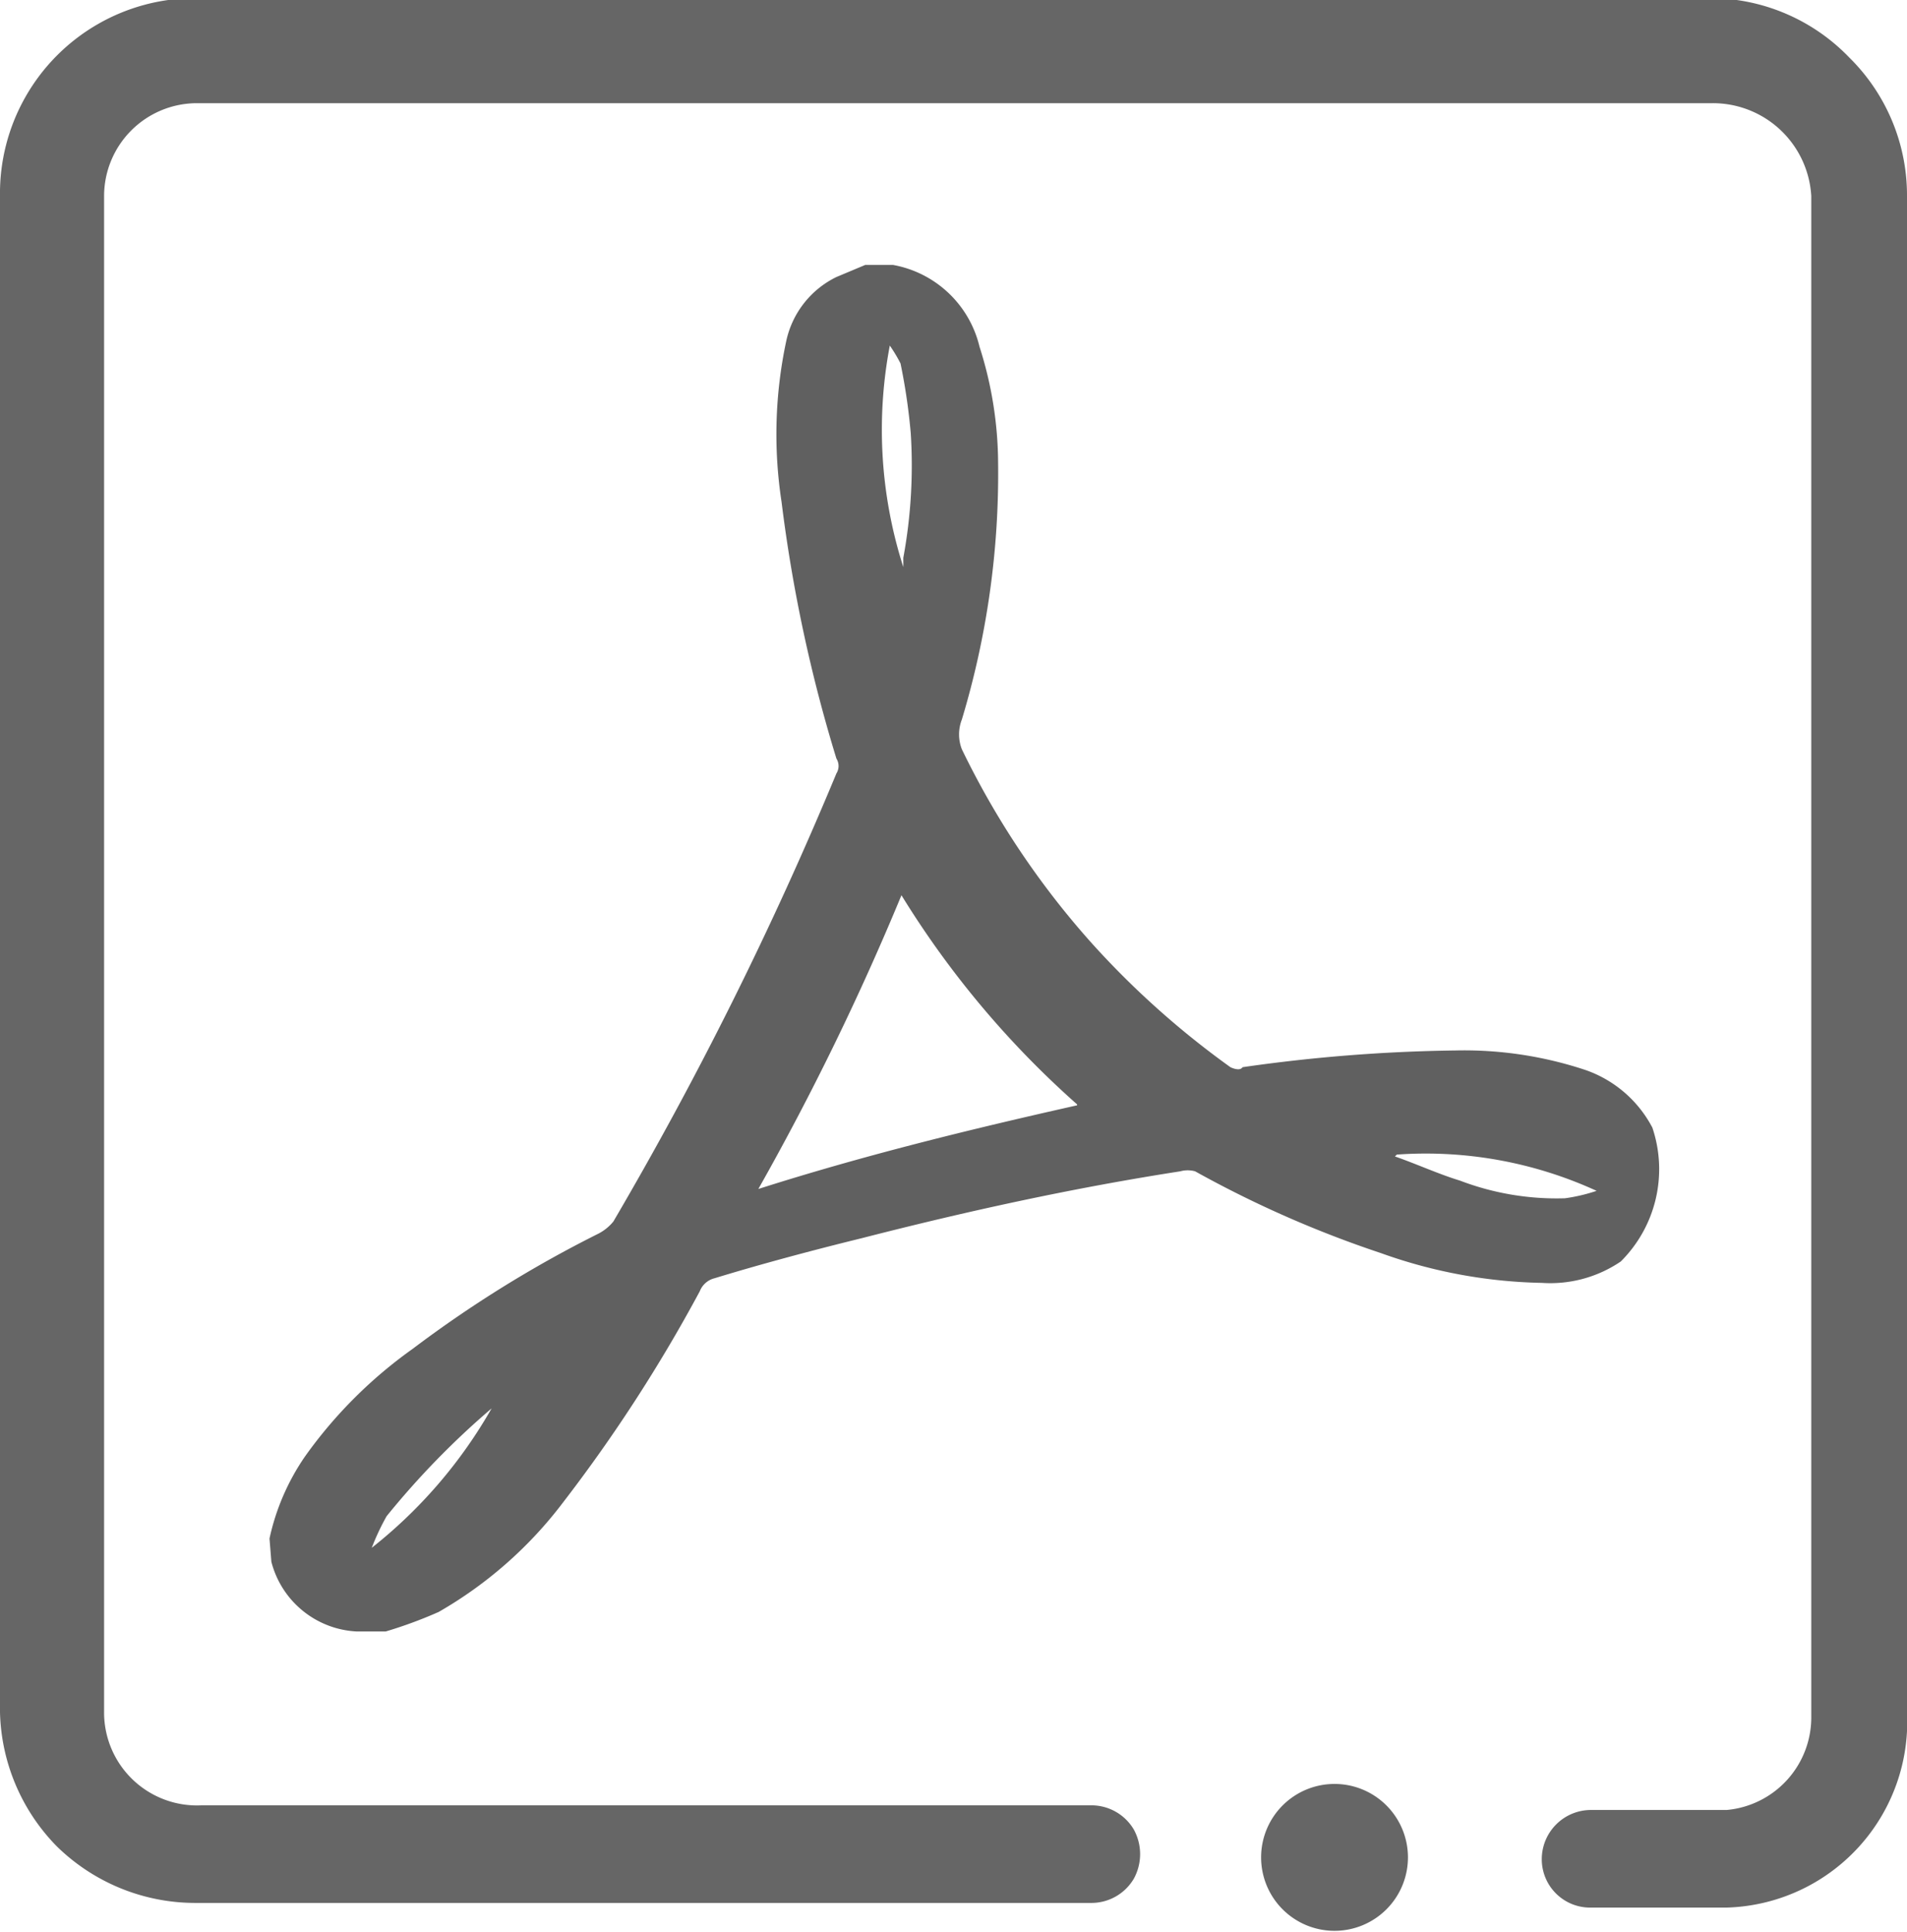
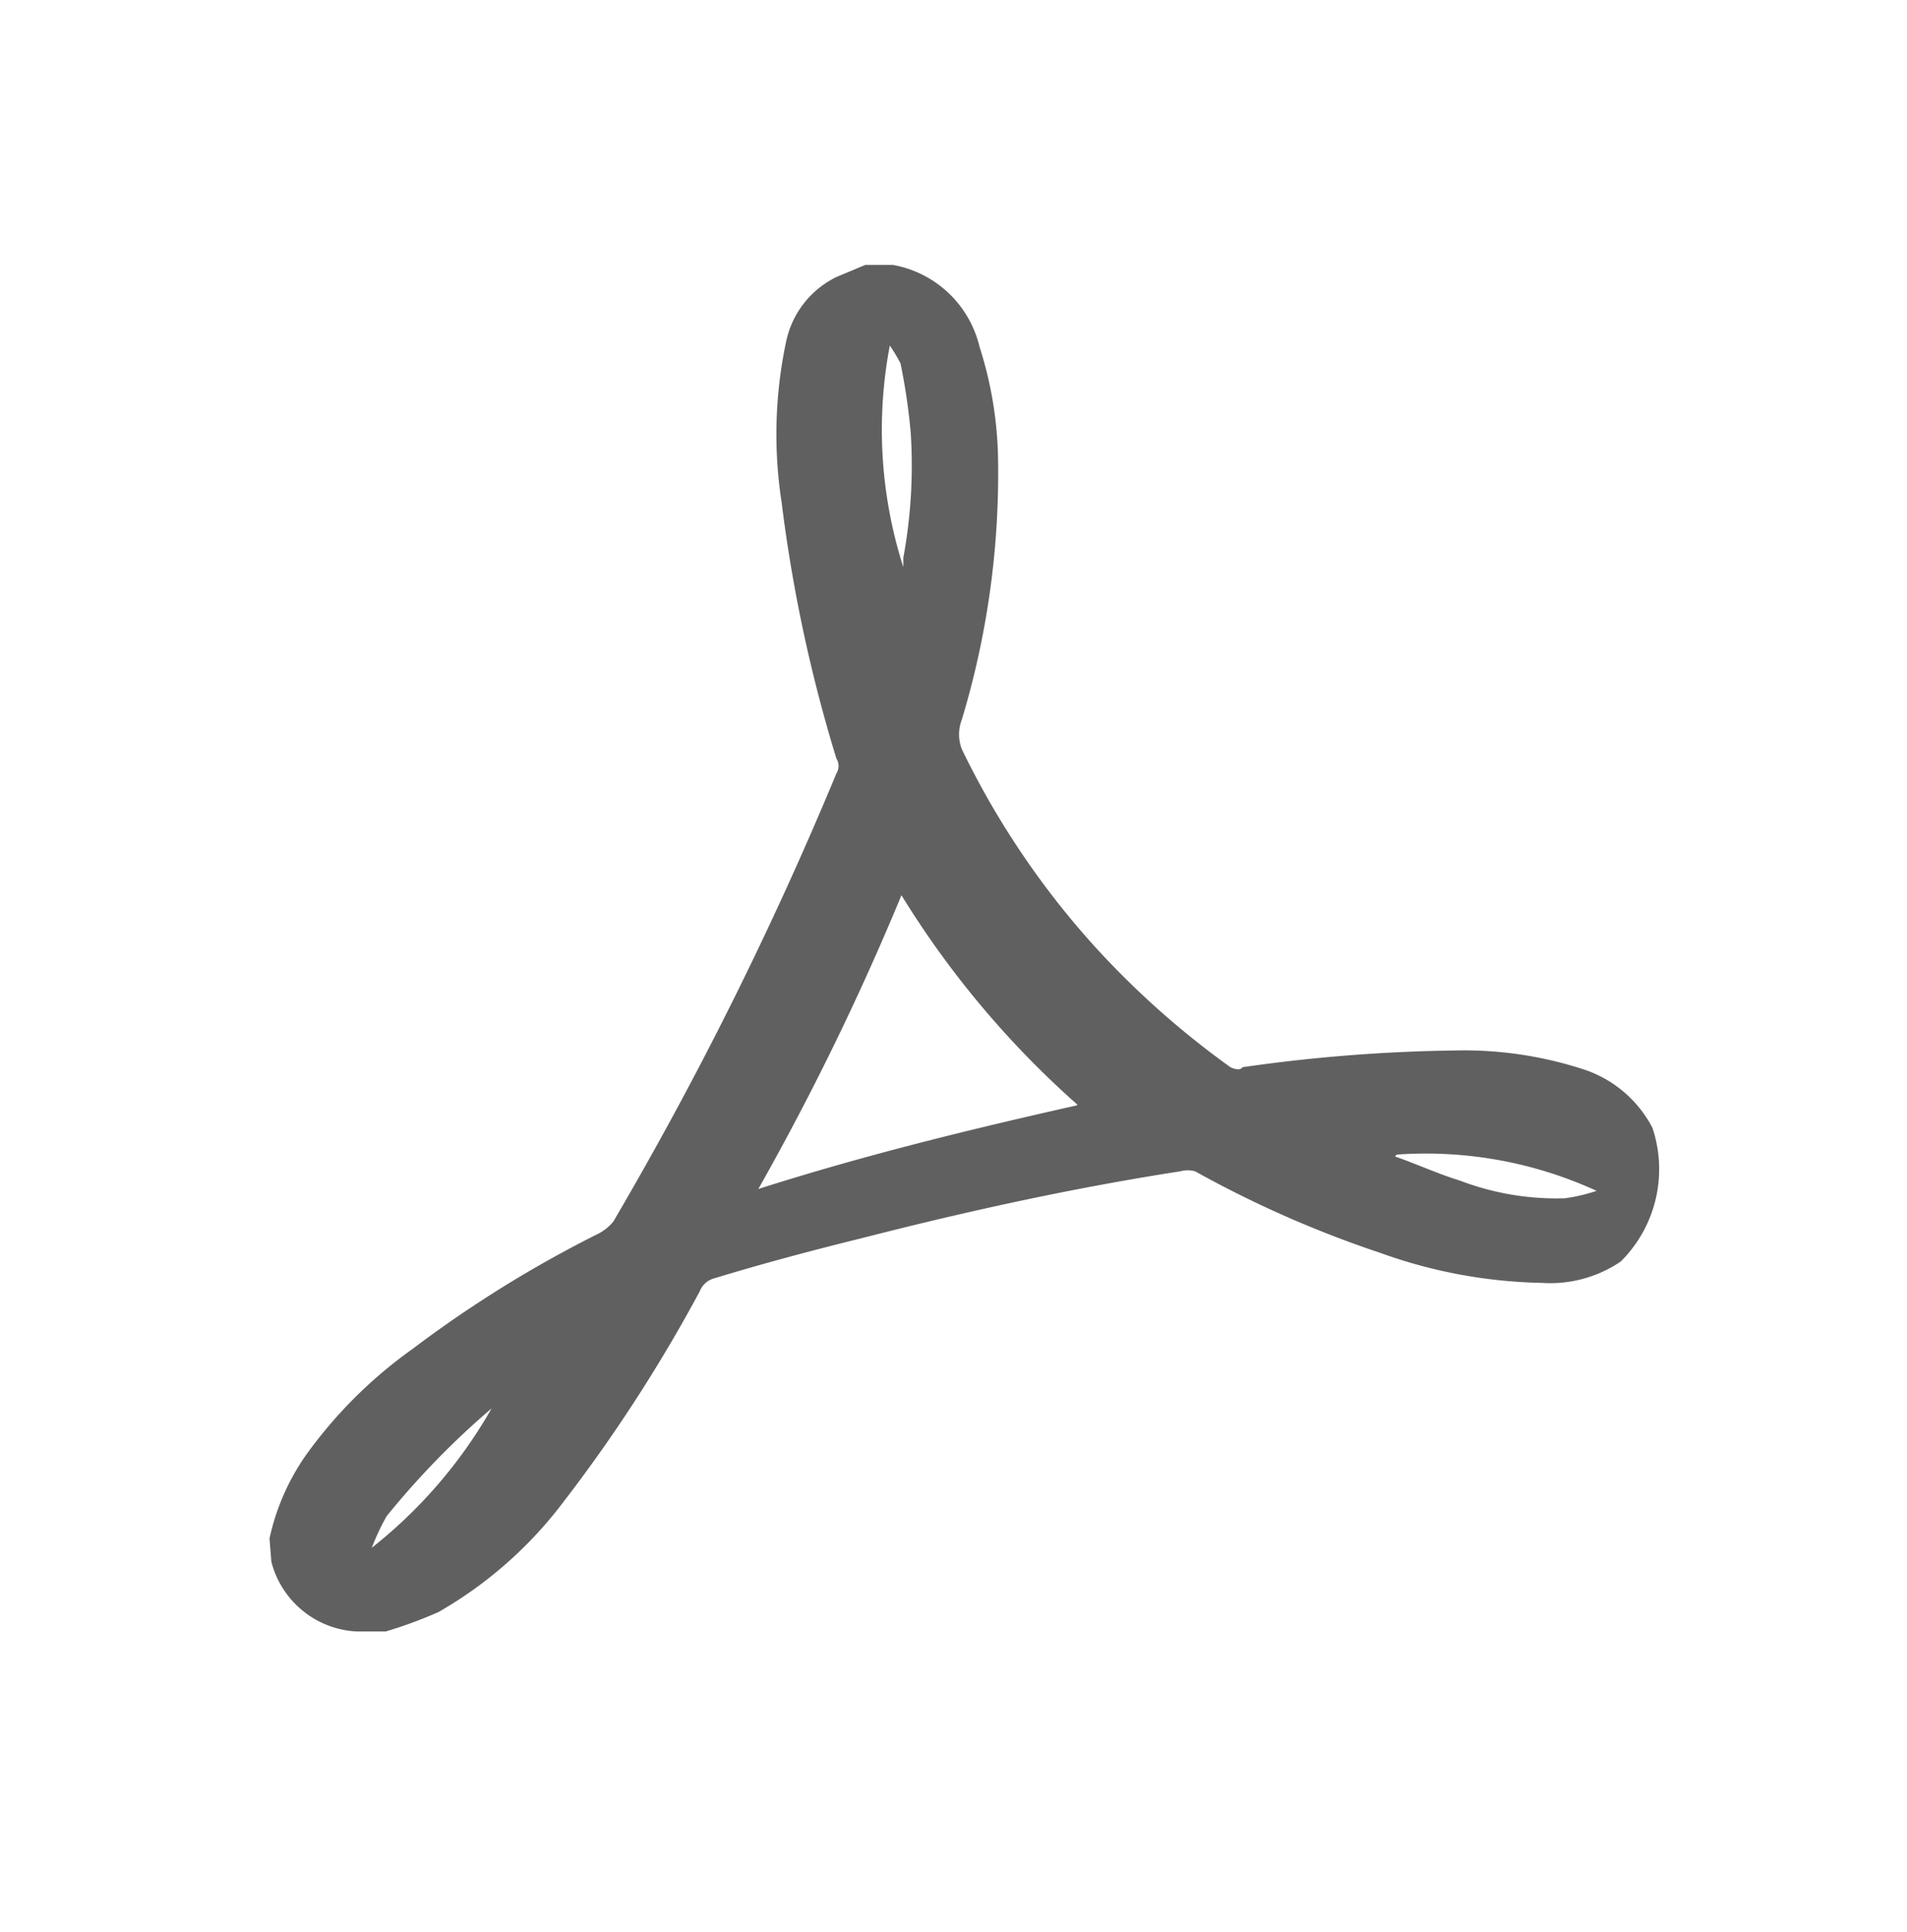
<svg xmlns="http://www.w3.org/2000/svg" viewBox="0 0 20.52 20.78">
  <defs>
    <style>.cls-1{fill:none;}.cls-2{clip-path:url(#clip-path);}.cls-3{fill:#666;}.cls-4{fill:#606060;}</style>
    <clipPath id="clip-path" transform="translate(0 -0.02)">
-       <rect class="cls-1" width="20.53" height="20.84" />
-     </clipPath>
+       </clipPath>
  </defs>
  <g id="图层_2" data-name="图层 2">
    <g id="图层_1-2" data-name="图层 1">
      <g class="cls-2">
-         <path class="cls-3" d="M18.58,20.54H17.12a.52.52,0,0,1-.53-.52.53.53,0,0,1,.53-.53h1.46a1,1,0,0,0,.91-1V2.13a1.06,1.06,0,0,0-1.06-1H2.12a1,1,0,0,0-1,1V18.44a1,1,0,0,0,1.05,1h9.57a.53.53,0,0,1,.46.26.55.55,0,0,1,0,.53.53.53,0,0,1-.46.26H2.1a2.13,2.13,0,0,1-1.49-.61A2.13,2.13,0,0,1,0,18.44V2.13A2.1,2.1,0,0,1,2.1,0H18.41A2.08,2.08,0,0,1,19.9.64a2.08,2.08,0,0,1,.62,1.49V18.44a2,2,0,0,1-1.94,2.1Z" transform="translate(0 -0.02)" />
-       </g>
-       <path class="cls-3" d="M13.57,20a.79.79,0,1,0,.79-.79.79.79,0,0,0-.79.79Z" transform="translate(0 -0.02)" />
+         </g>
      <path class="cls-4" d="M2.9,16.57a2.48,2.48,0,0,1,.38-.88,4.91,4.91,0,0,1,1.16-1.16,12.82,12.82,0,0,1,2-1.24.51.51,0,0,0,.16-.13A39.34,39.34,0,0,0,9,8.34a.15.15,0,0,0,0-.16,16.14,16.14,0,0,1-.59-2.76,4.8,4.8,0,0,1,.05-1.73A1,1,0,0,1,9,3l.31-.13h.3a1.17,1.17,0,0,1,.93.88A4.15,4.15,0,0,1,10.74,5a9.16,9.16,0,0,1-.39,2.76.44.44,0,0,0,0,.32,9,9,0,0,0,1.41,2.1,9.31,9.31,0,0,0,1.48,1.32s.1.05.13,0a17.52,17.52,0,0,1,2.29-.18,4.14,4.14,0,0,1,1.4.21,1.29,1.29,0,0,1,.72.62,1.4,1.4,0,0,1-.34,1.44,1.35,1.35,0,0,1-.85.23,5.4,5.4,0,0,1-1.73-.32,11.75,11.75,0,0,1-2-.88.3.3,0,0,0-.16,0c-1.16.18-2.3.43-3.43.72-.53.13-1.09.28-1.58.43a.23.23,0,0,0-.16.14,16.59,16.59,0,0,1-1.47,2.27,4.46,4.46,0,0,1-1.34,1.18,4.79,4.79,0,0,1-.57.21H3.84v0a1,1,0,0,1-.92-.75Zm8.69-4.67A10,10,0,0,1,9.7,9.65a28.8,28.8,0,0,1-1.54,3.16c1.13-.36,2.27-.64,3.43-.9Zm-2-8.24a4.84,4.84,0,0,0,.13,2.46l0,0s0-.07,0-.1a5.46,5.46,0,0,0,.08-1.34,6.46,6.46,0,0,0-.11-.75,1.58,1.58,0,0,0-.15-.24Zm5.42,8.8v0c.23.08.47.19.7.26a2.92,2.92,0,0,0,1.13.19,1.87,1.87,0,0,0,.34-.08v0a4.41,4.41,0,0,0-2.15-.39ZM4,16.67v0a5.17,5.17,0,0,0,1.29-1.5,8.85,8.85,0,0,0-1.13,1.16,2.59,2.59,0,0,0-.14.29Z" transform="translate(0 -0.02)" />
    </g>
  </g>
</svg>